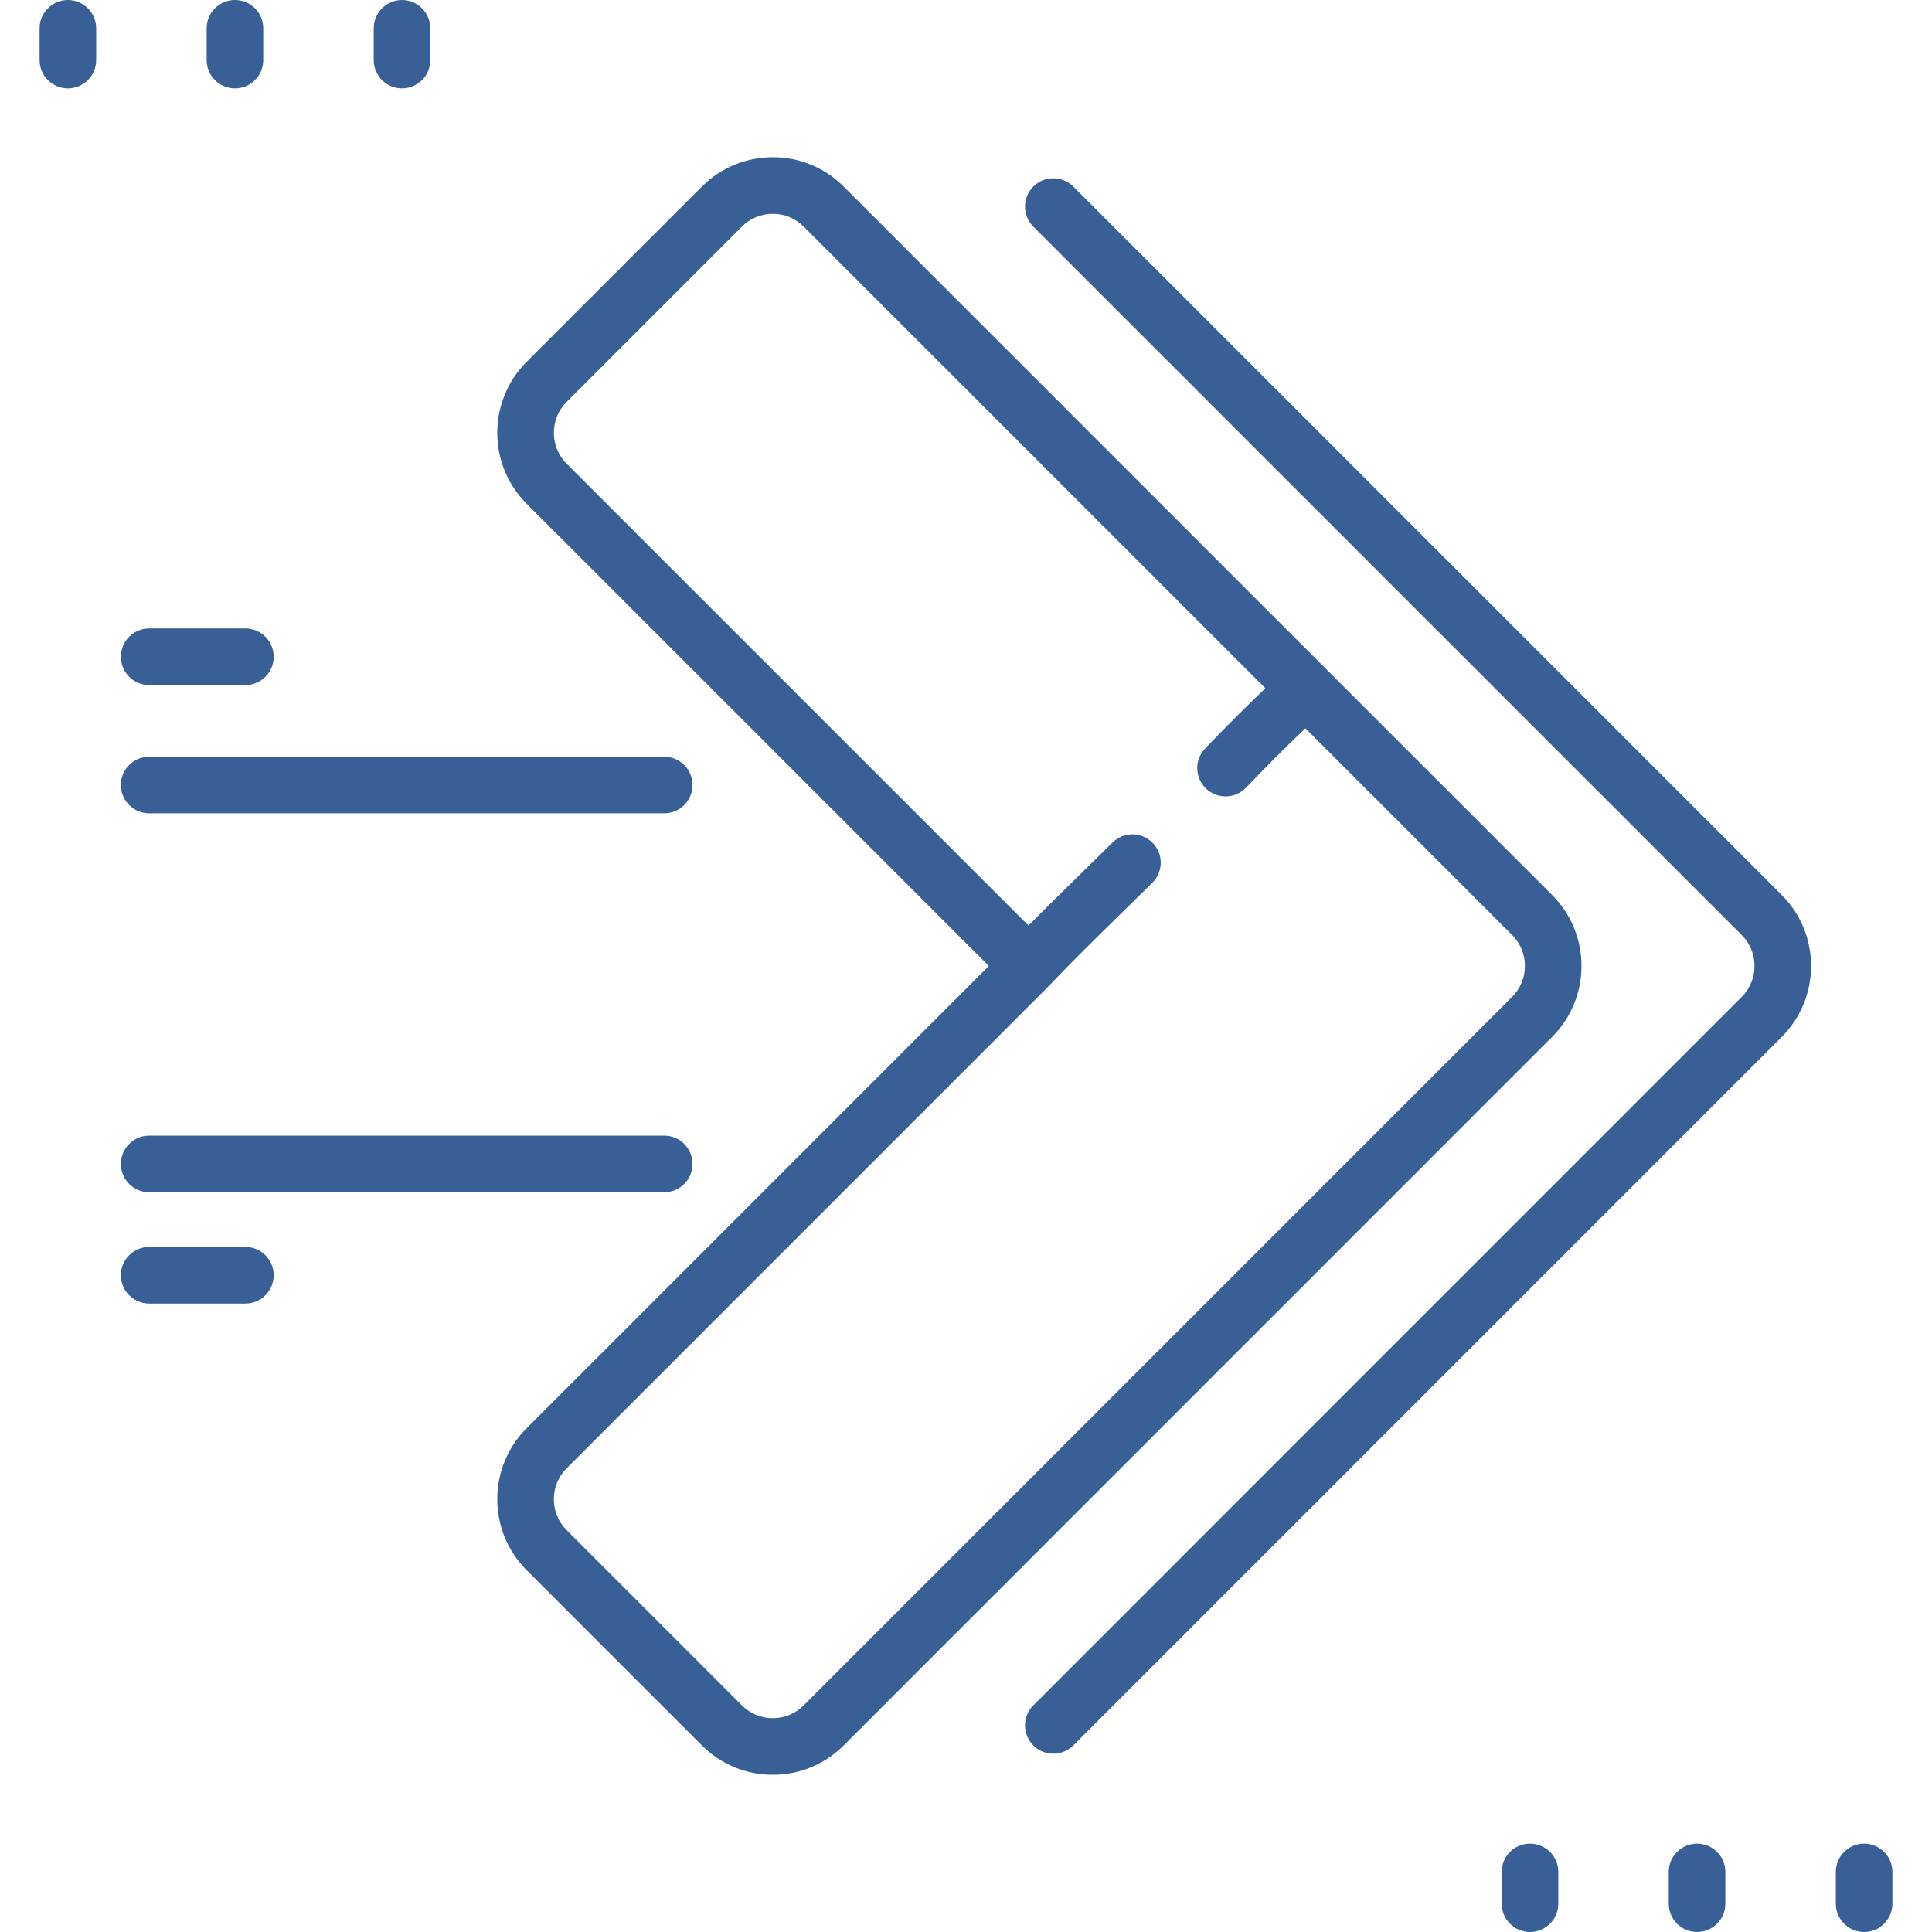
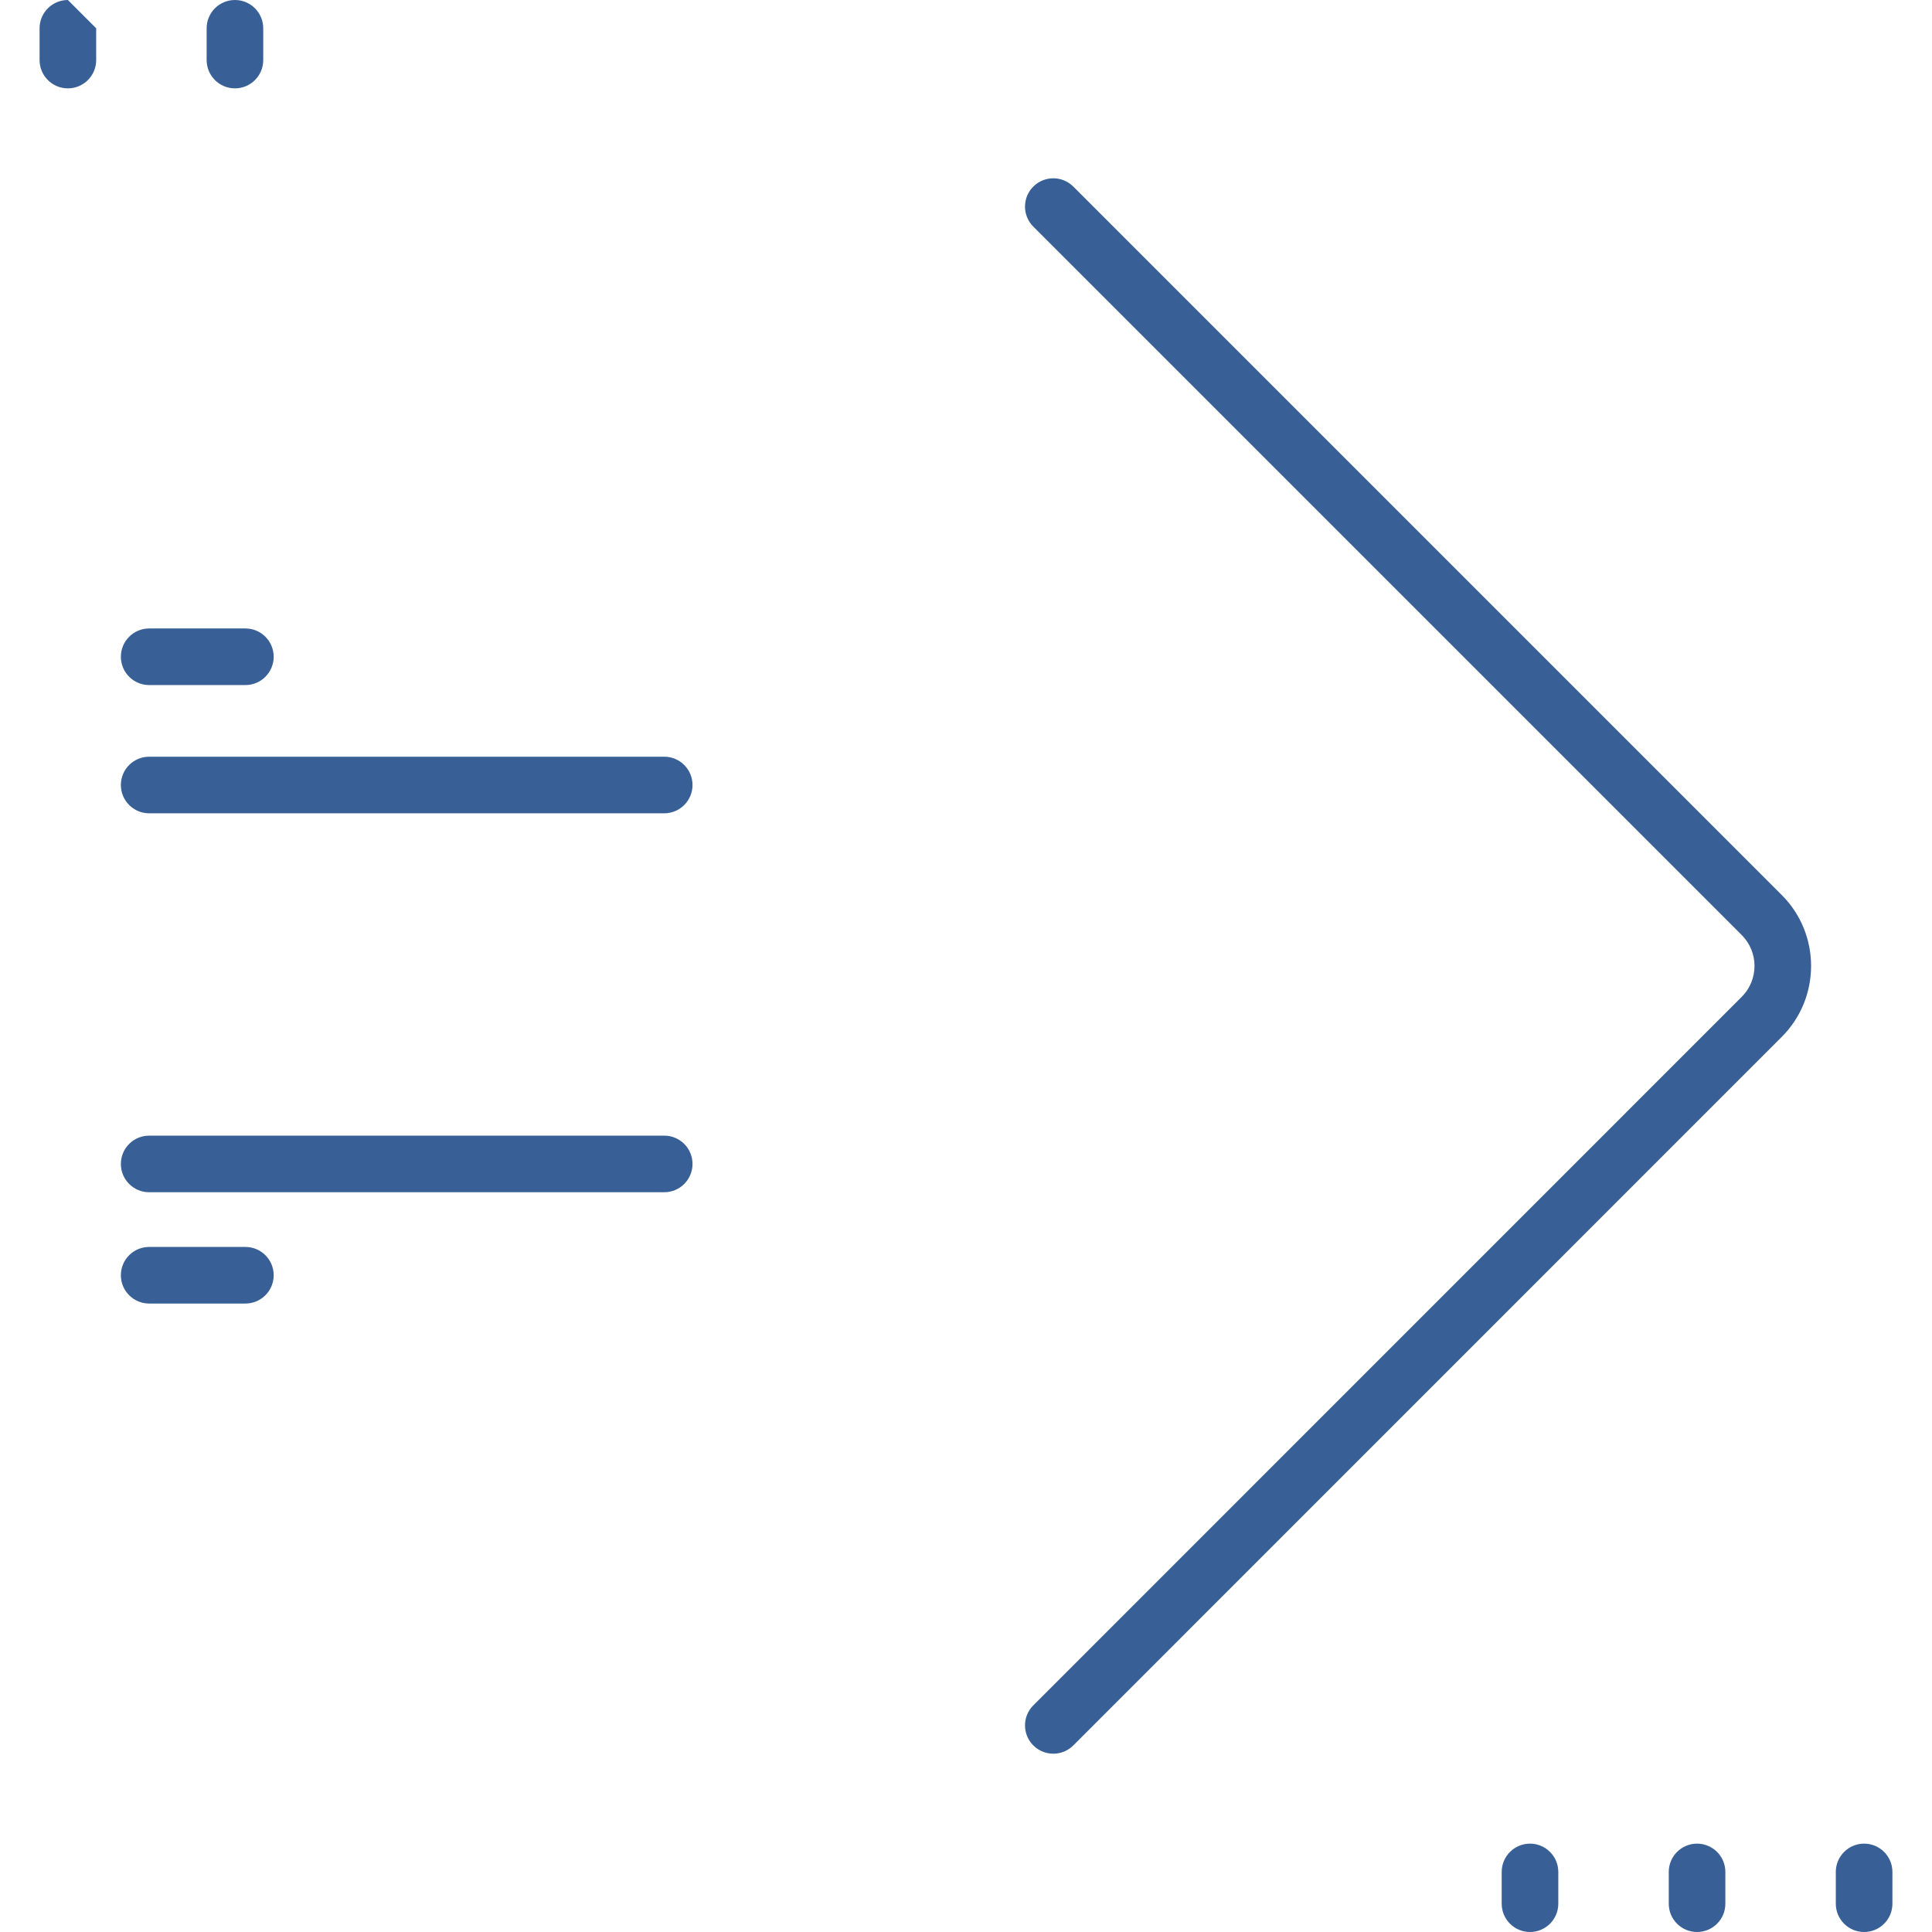
<svg xmlns="http://www.w3.org/2000/svg" version="1.1" id="Capa_1" x="0px" y="0px" viewBox="0 0 512 512" style="enable-background:new 0 0 512 512;" xml:space="preserve" width="300" height="300">
  <g width="100%" height="100%" transform="matrix(1,0,0,1,0,0)">
    <g>
      <g>
        <path d="M494.01,488.583c-4.142,0-7.5,3.358-7.5,7.5v8.417c0,4.142,3.358,7.5,7.5,7.5c4.142,0,7.5-3.358,7.5-7.5v-8.417&#10;&#09;&#09;&#09;C501.51,491.941,498.152,488.583,494.01,488.583z" fill="#386097" fill-opacity="1" data-original-color="#000000ff" stroke="none" stroke-opacity="1" />
      </g>
    </g>
    <g>
      <g>
        <path d="M449.738,488.583c-4.142,0-7.5,3.358-7.5,7.5v8.417c0,4.142,3.358,7.5,7.5,7.5c4.142,0,7.5-3.358,7.5-7.5v-8.417&#10;&#09;&#09;&#09;C457.238,491.941,453.88,488.583,449.738,488.583z" fill="#386097" fill-opacity="1" data-original-color="#000000ff" stroke="none" stroke-opacity="1" />
      </g>
    </g>
    <g>
      <g>
        <path d="M405.465,488.583c-4.142,0-7.5,3.358-7.5,7.5v8.417c0,4.142,3.358,7.5,7.5,7.5c4.142,0,7.5-3.358,7.5-7.5v-8.417&#10;&#09;&#09;&#09;C412.965,491.941,409.607,488.583,405.465,488.583z" fill="#386097" fill-opacity="1" data-original-color="#000000ff" stroke="none" stroke-opacity="1" />
      </g>
    </g>
    <g>
      <g>
-         <path d="M106.535,0c-4.142,0-7.5,3.358-7.5,7.5v8.417c0,4.142,3.358,7.5,7.5,7.5c4.142,0,7.5-3.358,7.5-7.5V7.5&#10;&#09;&#09;&#09;C114.035,3.358,110.677,0,106.535,0z" fill="#386097" fill-opacity="1" data-original-color="#000000ff" stroke="none" stroke-opacity="1" />
-       </g>
+         </g>
    </g>
    <g>
      <g>
        <path d="M62.262,0c-4.142,0-7.5,3.358-7.5,7.5v8.417c0,4.142,3.358,7.5,7.5,7.5c4.142,0,7.5-3.358,7.5-7.5V7.5&#10;&#09;&#09;&#09;C69.762,3.358,66.404,0,62.262,0z" fill="#386097" fill-opacity="1" data-original-color="#000000ff" stroke="none" stroke-opacity="1" />
      </g>
    </g>
    <g>
      <g>
-         <path d="M17.99,0c-4.142,0-7.5,3.358-7.5,7.5v8.417c0,4.142,3.358,7.5,7.5,7.5c4.142,0,7.5-3.358,7.5-7.5V7.5&#10;&#09;&#09;&#09;C25.49,3.358,22.132,0,17.99,0z" fill="#386097" fill-opacity="1" data-original-color="#000000ff" stroke="none" stroke-opacity="1" />
+         <path d="M17.99,0c-4.142,0-7.5,3.358-7.5,7.5v8.417c0,4.142,3.358,7.5,7.5,7.5c4.142,0,7.5-3.358,7.5-7.5V7.5&#10;&#09;&#09;&#09;z" fill="#386097" fill-opacity="1" data-original-color="#000000ff" stroke="none" stroke-opacity="1" />
      </g>
    </g>
    <g>
      <g>
-         <path d="M411.337,237.191L223.594,49.449c-5.02-5.021-11.695-7.786-18.795-7.786s-13.775,2.765-18.795,7.786L139.552,95.9&#10;&#09;&#09;&#09;c-10.363,10.364-10.363,27.227,0,37.59L262.05,255.986L139.549,378.512c-10.361,10.364-10.36,27.226,0.002,37.588l46.452,46.451&#10;&#09;&#09;&#09;c5.021,5.021,11.696,7.786,18.796,7.785c7.1,0,13.775-2.766,18.795-7.787l187.744-187.77&#10;&#09;&#09;&#09;C421.701,264.417,421.7,247.554,411.337,237.191z M400.731,264.175l-187.744,187.77c-2.187,2.187-5.095,3.392-8.188,3.392&#10;&#09;&#09;&#09;c-3.093,0-6.001-1.205-8.189-3.392l-46.451-46.451c-4.515-4.515-4.515-11.861-0.001-16.376l127.803-127.829&#10;&#09;&#09;&#09;c0.025-0.025,0.045-0.052,0.07-0.077c0.024-0.024,0.05-0.045,0.073-0.07c6.106-6.451,12.614-12.817,18.907-18.974&#10;&#09;&#09;&#09;c2.799-2.738,5.598-5.476,8.376-8.233c2.94-2.918,2.958-7.667,0.041-10.607c-2.917-2.94-7.666-2.958-10.607-0.041&#10;&#09;&#09;&#09;c-2.753,2.732-5.526,5.445-8.299,8.158c-4.605,4.505-9.321,9.124-13.955,13.842L150.159,122.883&#10;&#09;&#09;&#09;c-4.515-4.515-4.515-11.862,0-16.377l46.452-46.451c2.187-2.188,5.095-3.392,8.188-3.392s6.001,1.205,8.188,3.392l122.342,122.342&#10;&#09;&#09;&#09;c-5.433,5.204-10.783,10.553-15.965,15.969c-2.864,2.992-2.76,7.74,0.233,10.604c1.453,1.391,3.32,2.082,5.185,2.082&#10;&#09;&#09;&#09;c1.975,0,3.946-0.775,5.419-2.314c5.107-5.336,10.381-10.607,15.737-15.731l54.792,54.792&#10;&#09;&#09;&#09;C405.245,252.313,405.246,259.66,400.731,264.175z" fill="#386097" fill-opacity="1" data-original-color="#000000ff" stroke="none" stroke-opacity="1" />
-       </g>
+         </g>
    </g>
    <g>
      <g>
        <path d="M472.185,237.191L284.441,49.449c-2.929-2.929-7.678-2.929-10.606,0c-2.929,2.929-2.929,7.678,0,10.606l187.743,187.743&#10;&#09;&#09;&#09;c4.515,4.515,4.515,11.861,0,16.377l-187.744,187.77c-2.929,2.929-2.928,7.678,0.001,10.606c1.464,1.464,3.383,2.196,5.303,2.196&#10;&#09;&#09;&#09;c1.92,0,3.839-0.732,5.304-2.197l187.744-187.77C482.548,264.416,482.547,247.554,472.185,237.191z" fill="#386097" fill-opacity="1" data-original-color="#000000ff" stroke="none" stroke-opacity="1" />
      </g>
    </g>
    <g>
      <g>
        <path d="M176.024,200.535H39.531c-4.142,0-7.5,3.358-7.5,7.5c0,4.142,3.358,7.5,7.5,7.5h136.493c4.142,0,7.5-3.358,7.5-7.5&#10;&#09;&#09;&#09;C183.524,203.893,180.166,200.535,176.024,200.535z" fill="#386097" fill-opacity="1" data-original-color="#000000ff" stroke="none" stroke-opacity="1" />
      </g>
    </g>
    <g>
      <g>
        <path d="M176.024,300.956H39.531c-4.142,0-7.5,3.358-7.5,7.5c0,4.142,3.358,7.5,7.5,7.5h136.493c4.142,0,7.5-3.358,7.5-7.5&#10;&#09;&#09;&#09;C183.524,304.314,180.166,300.956,176.024,300.956z" fill="#386097" fill-opacity="1" data-original-color="#000000ff" stroke="none" stroke-opacity="1" />
      </g>
    </g>
    <g>
      <g>
        <path d="M65.029,330.451H39.531c-4.142,0-7.5,3.358-7.5,7.5c0,4.142,3.358,7.5,7.5,7.5H65.03c4.142,0,7.5-3.358,7.5-7.5&#10;&#09;&#09;&#09;C72.53,333.809,69.171,330.451,65.029,330.451z" fill="#386097" fill-opacity="1" data-original-color="#000000ff" stroke="none" stroke-opacity="1" />
      </g>
    </g>
    <g>
      <g>
        <path d="M65.03,166.549H39.531c-4.142,0-7.5,3.358-7.5,7.5c0,4.142,3.358,7.5,7.5,7.5H65.03c4.142,0,7.5-3.358,7.5-7.5&#10;&#09;&#09;&#09;C72.53,169.907,69.172,166.549,65.03,166.549z" fill="#386097" fill-opacity="1" data-original-color="#000000ff" stroke="none" stroke-opacity="1" />
      </g>
    </g>
    <g>
</g>
    <g>
</g>
    <g>
</g>
    <g>
</g>
    <g>
</g>
    <g>
</g>
    <g>
</g>
    <g>
</g>
    <g>
</g>
    <g>
</g>
    <g>
</g>
    <g>
</g>
    <g>
</g>
    <g>
</g>
    <g>
</g>
  </g>
</svg>